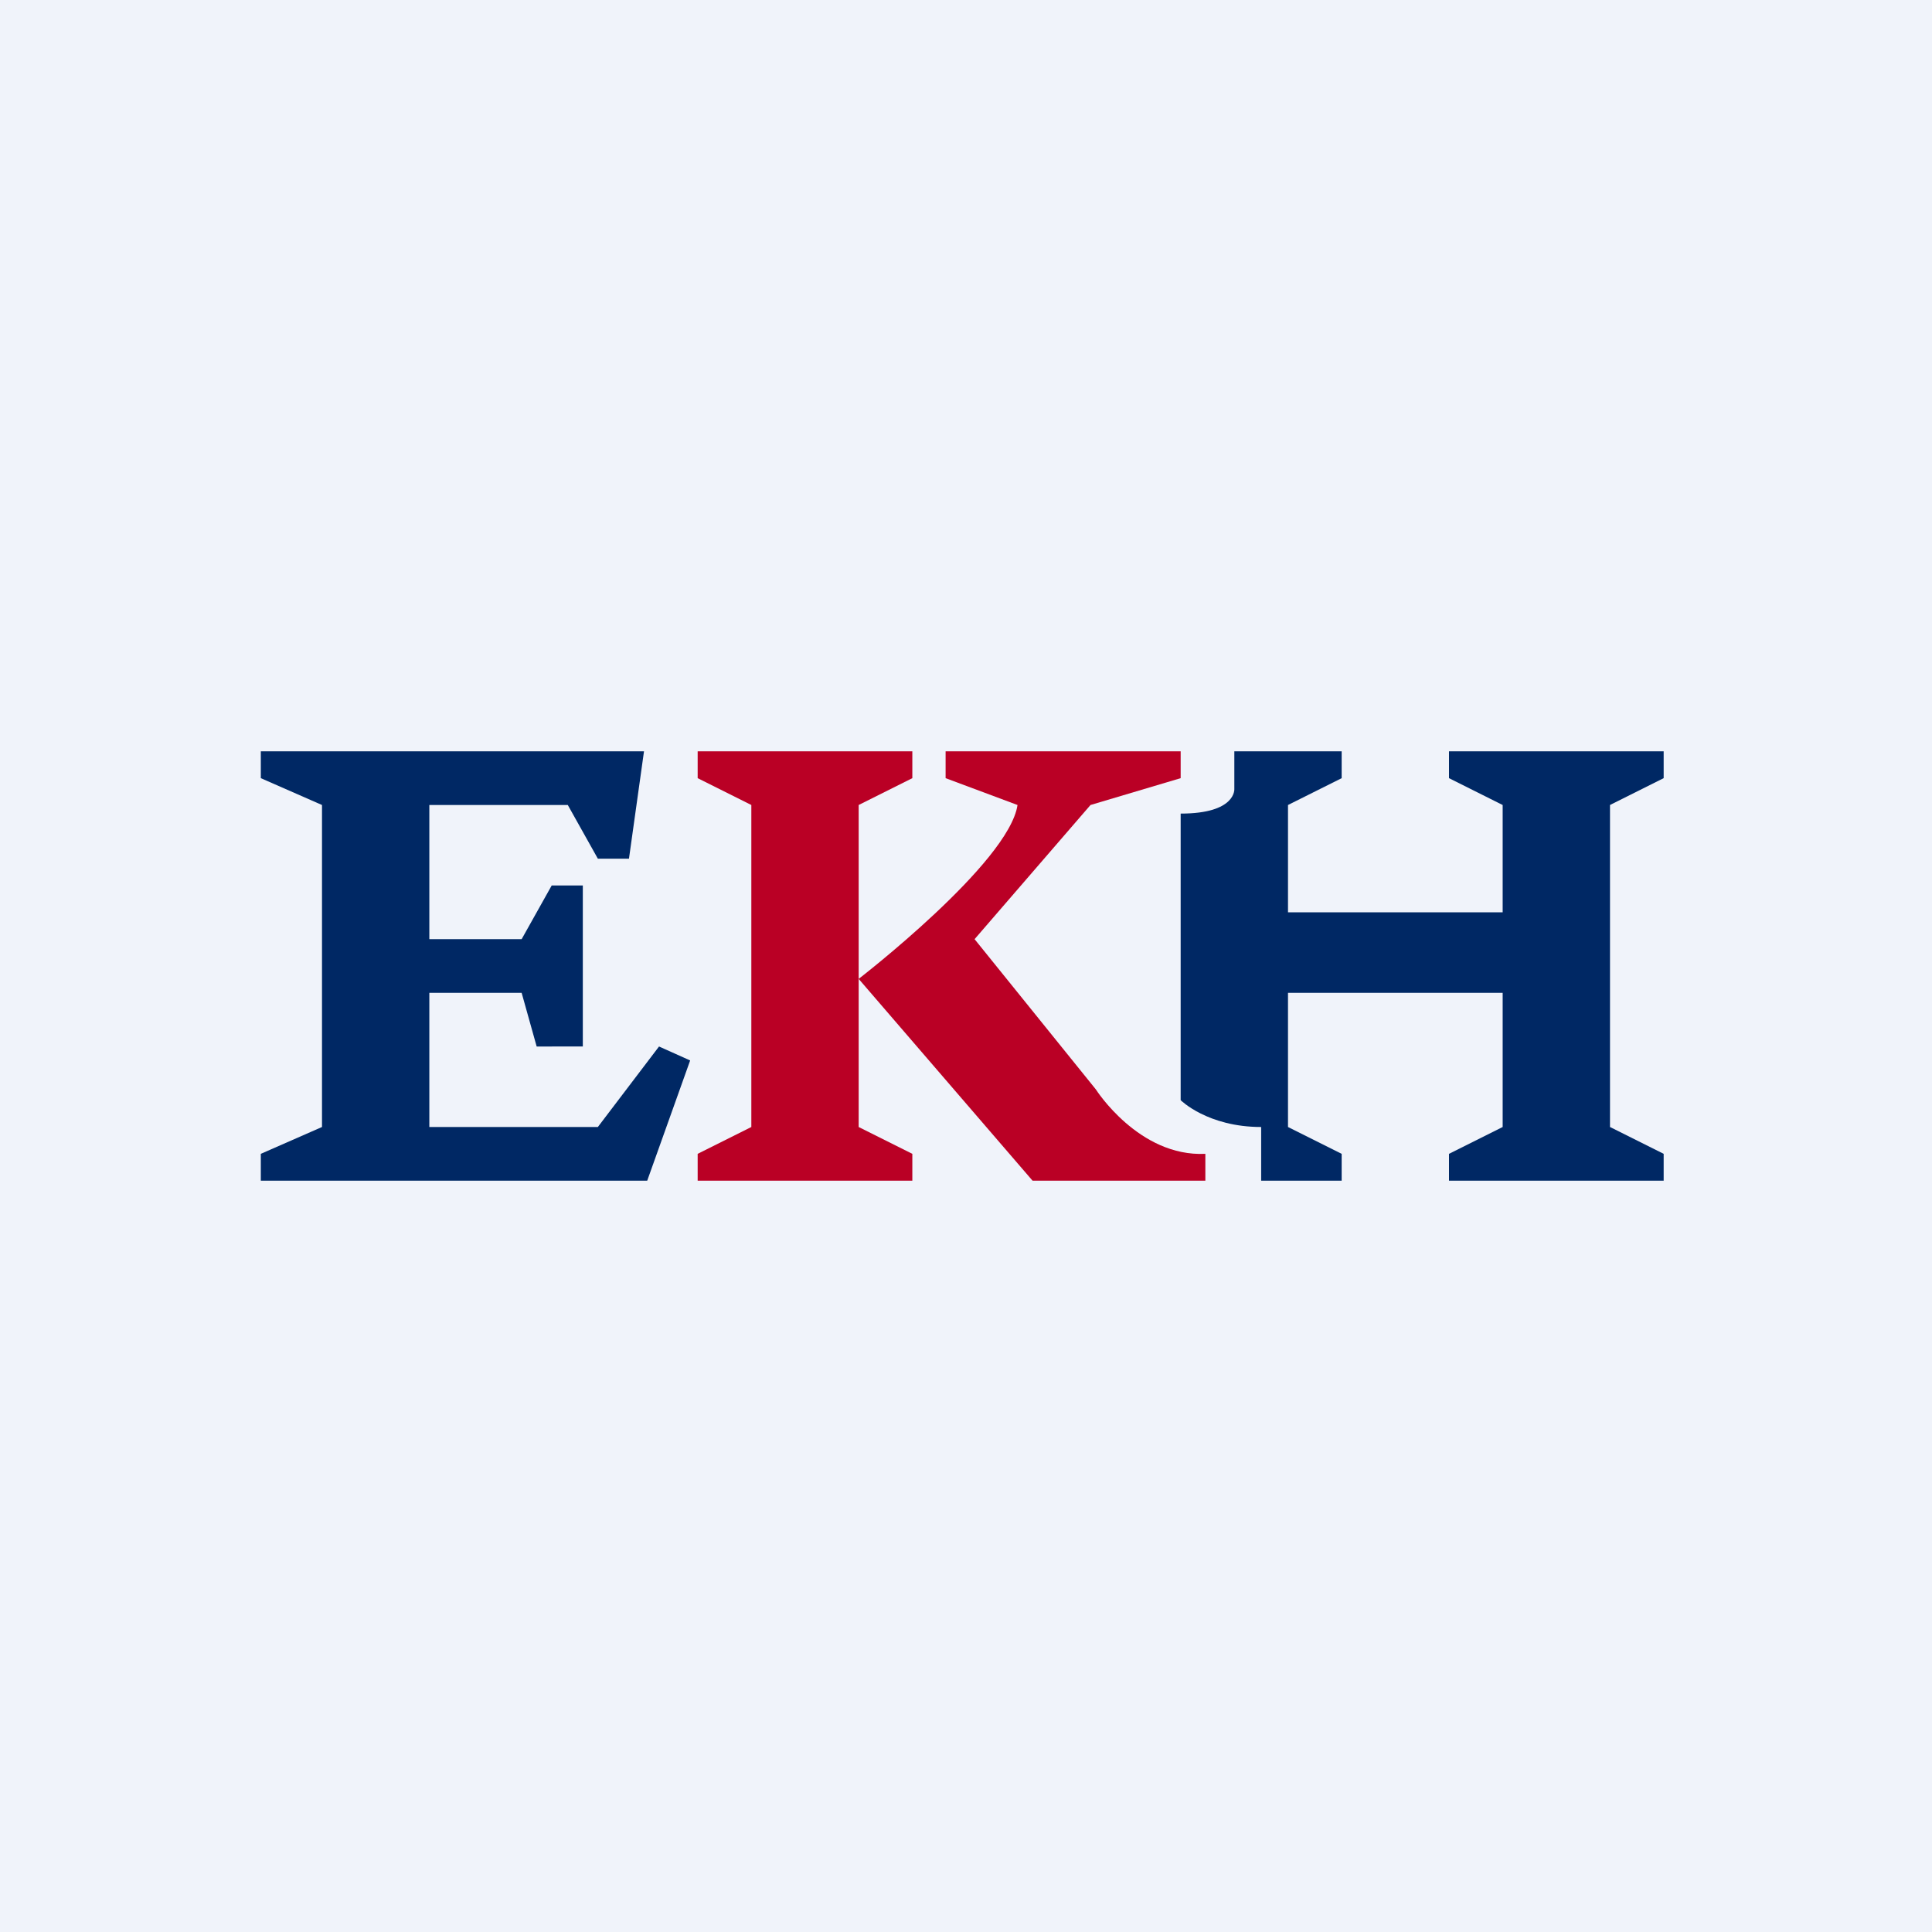
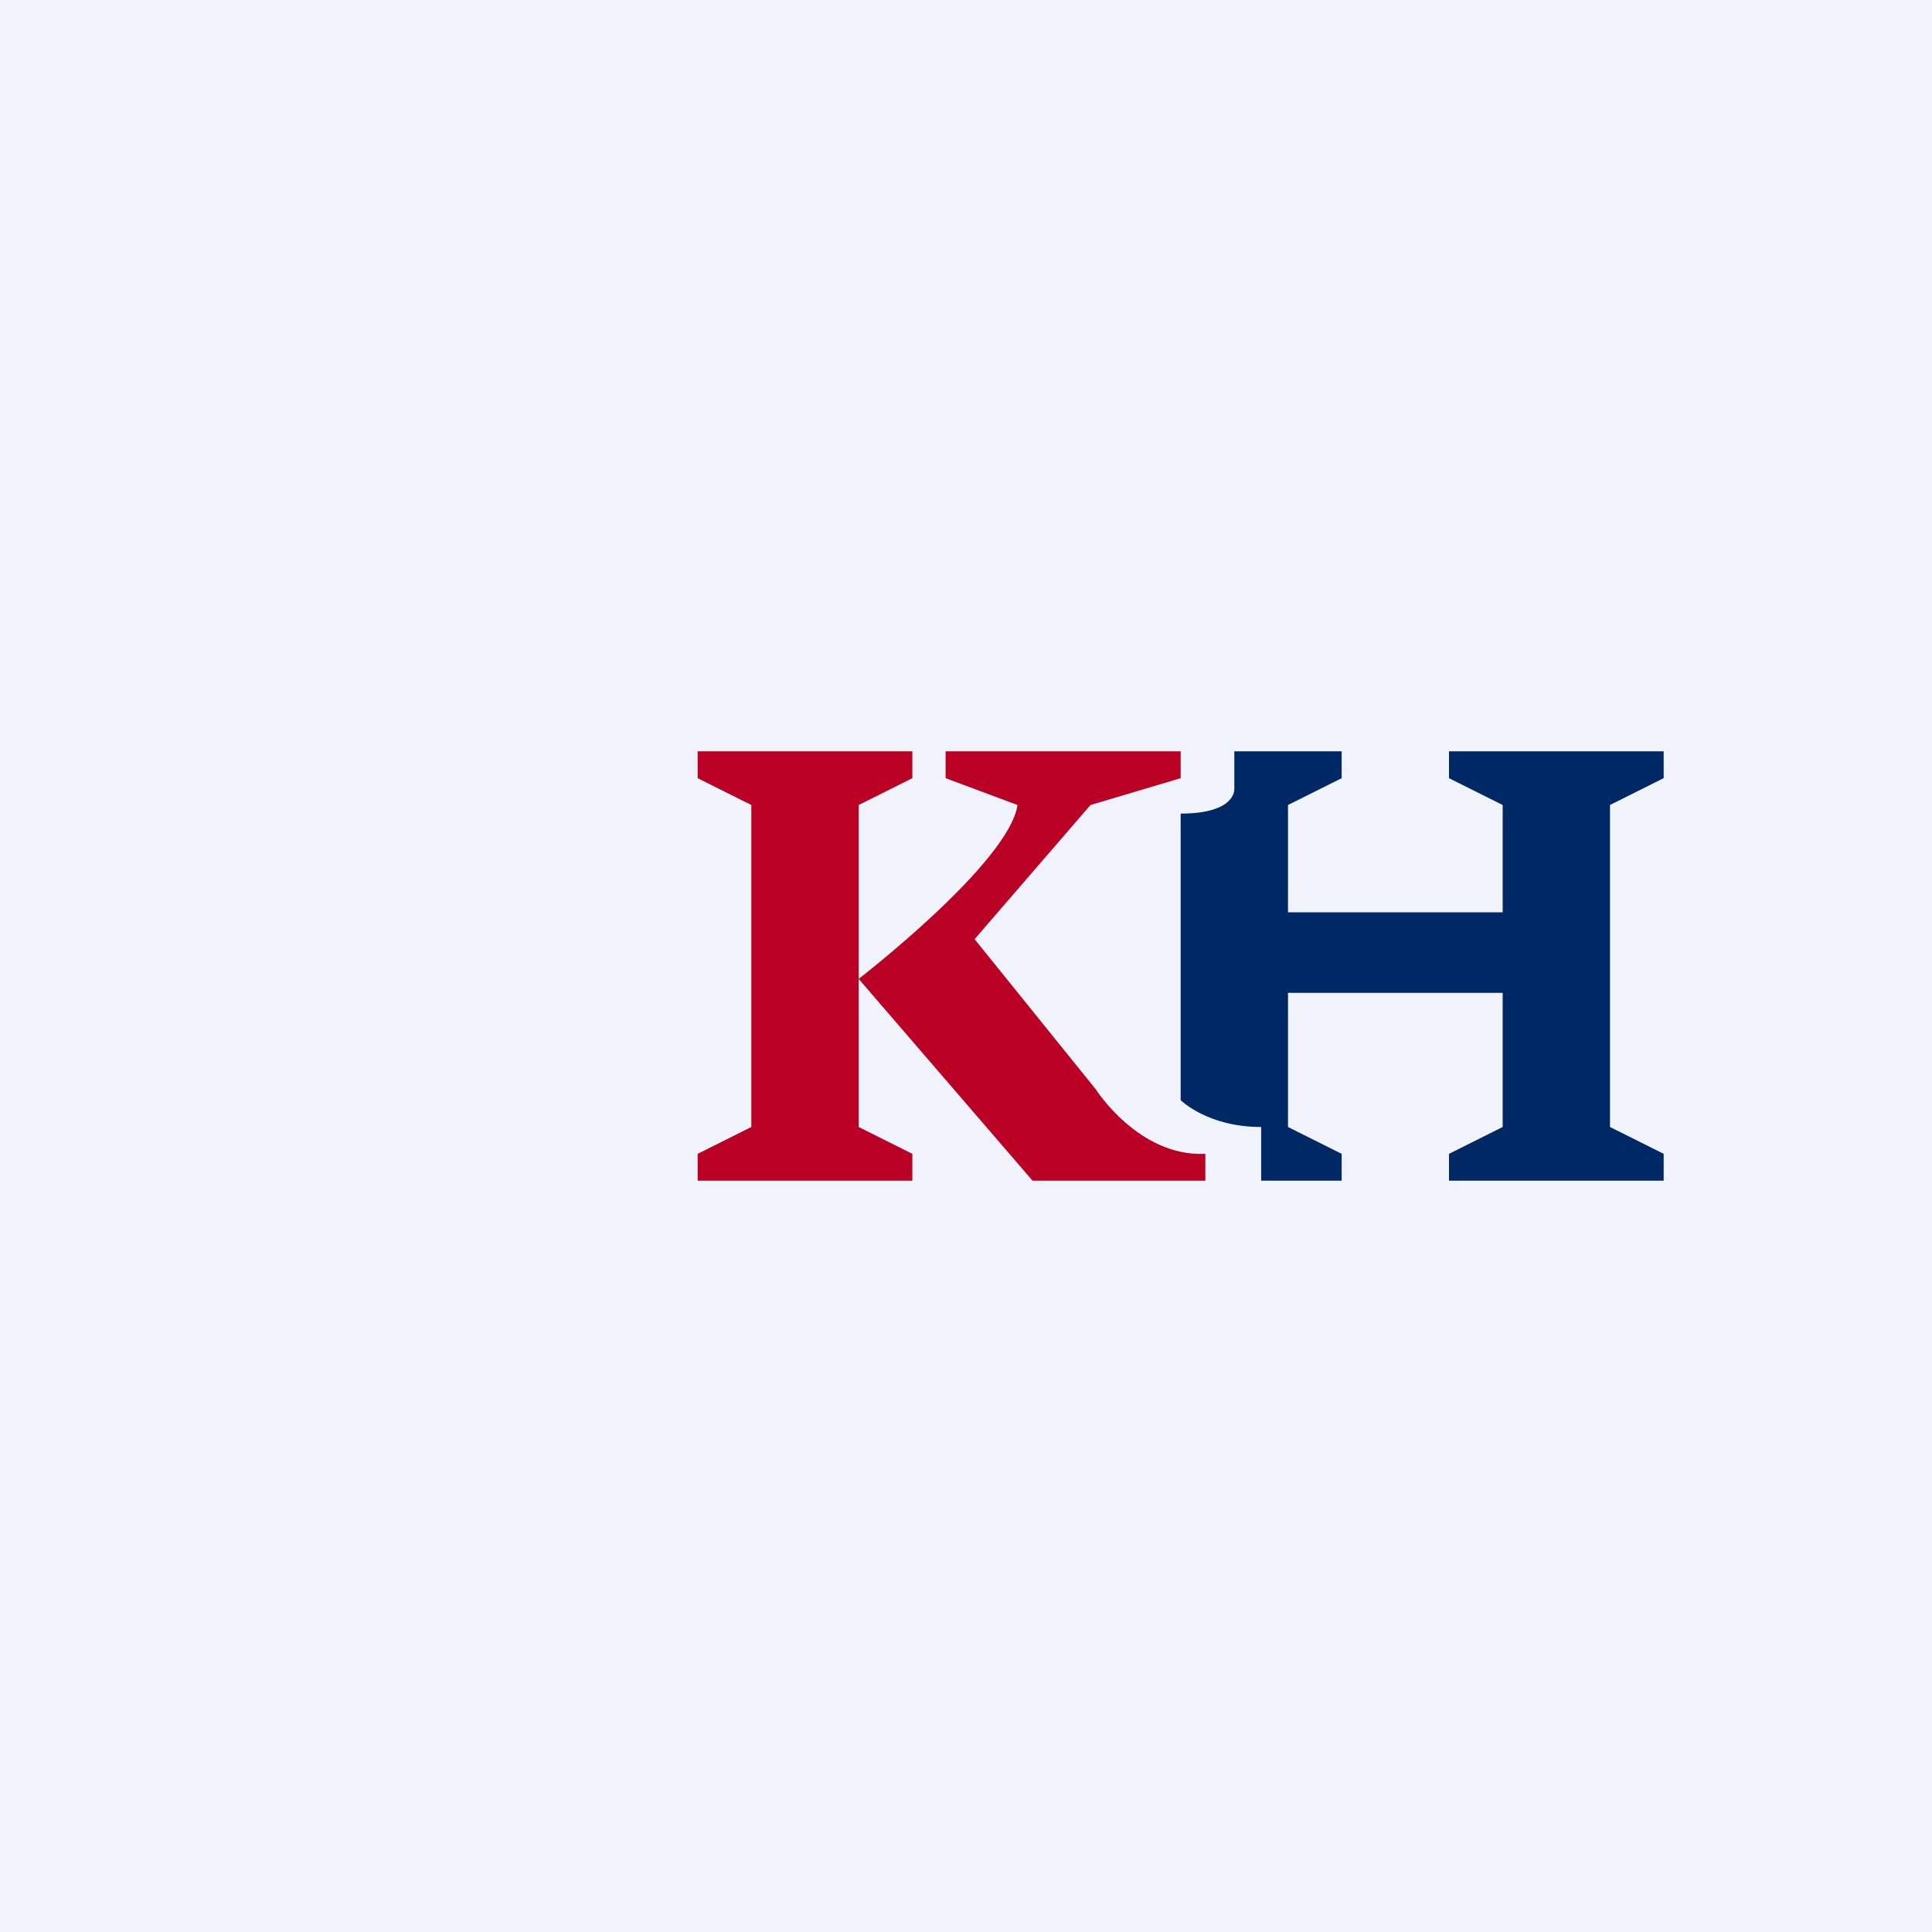
<svg xmlns="http://www.w3.org/2000/svg" width="18" height="18" viewBox="0 0 18 18">
  <path fill="#F0F3FA" d="M0 0h18v18H0z" />
-   <path d="M2.43 7H6l-.14 1h-.29l-.28-.5H4v1.25h.86l.28-.5h.29v1.5H5l-.14-.5H4v1.25h1.57l.57-.75.29.13-.4 1.12h-3.6v-.25L3 10.5v-3l-.57-.25V7Z" fill="#002864" />
  <path d="M8.5 11h-2v-.25l.5-.25v-3l-.5-.25V7h2v.25L8 7.5v3l.5.25V11Z" fill="#BA0025" />
  <path d="M11.23 11H9.62L8 9.12S9.4 8.04 9.48 7.5l-.67-.25V7H11v.25l-.84.25-1.08 1.25 1.13 1.4s.4.63 1.02.6V11Z" fill="#BA0025" />
  <path d="M15.5 7h-2v.25l.5.25v1h-2v-1l.5-.25V7h-1v.35s.02.23-.5.23v2.67s.25.25.75.25v.5h.75v-.25l-.5-.25V9.25h2v1.25l-.5.25V11h2v-.25l-.5-.25v-3l.5-.25V7Z" fill="#002864" />
</svg>